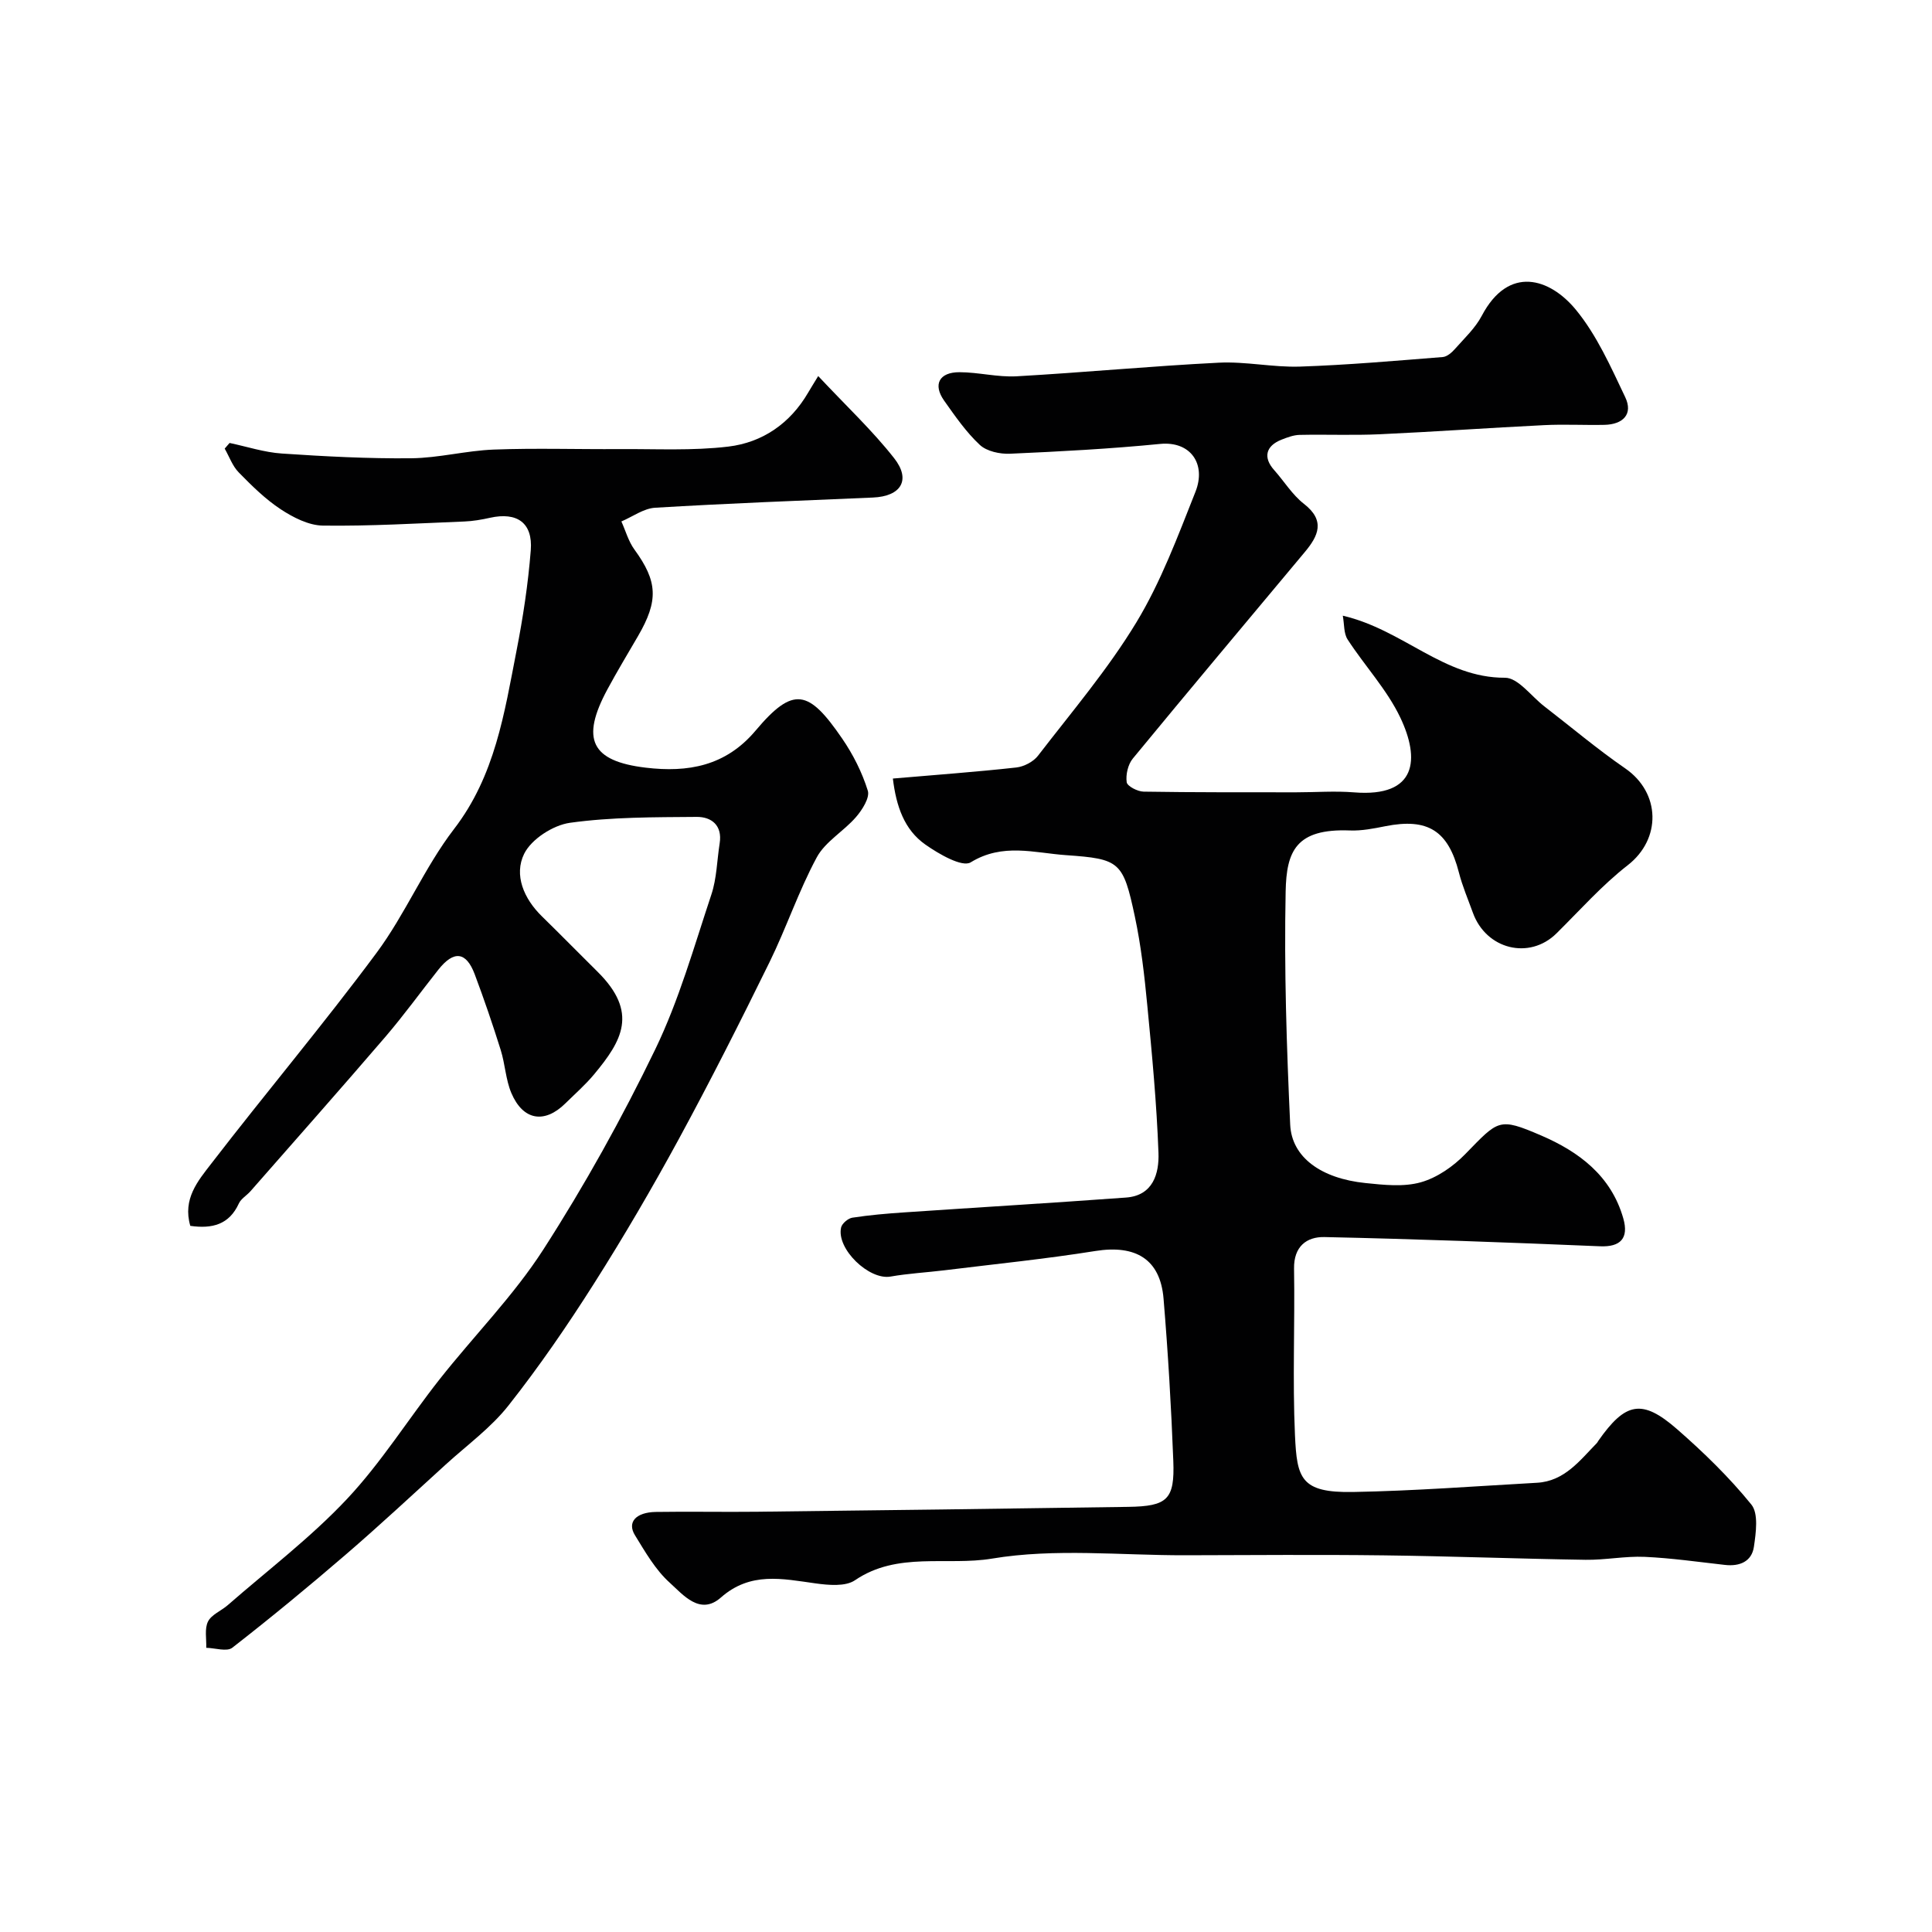
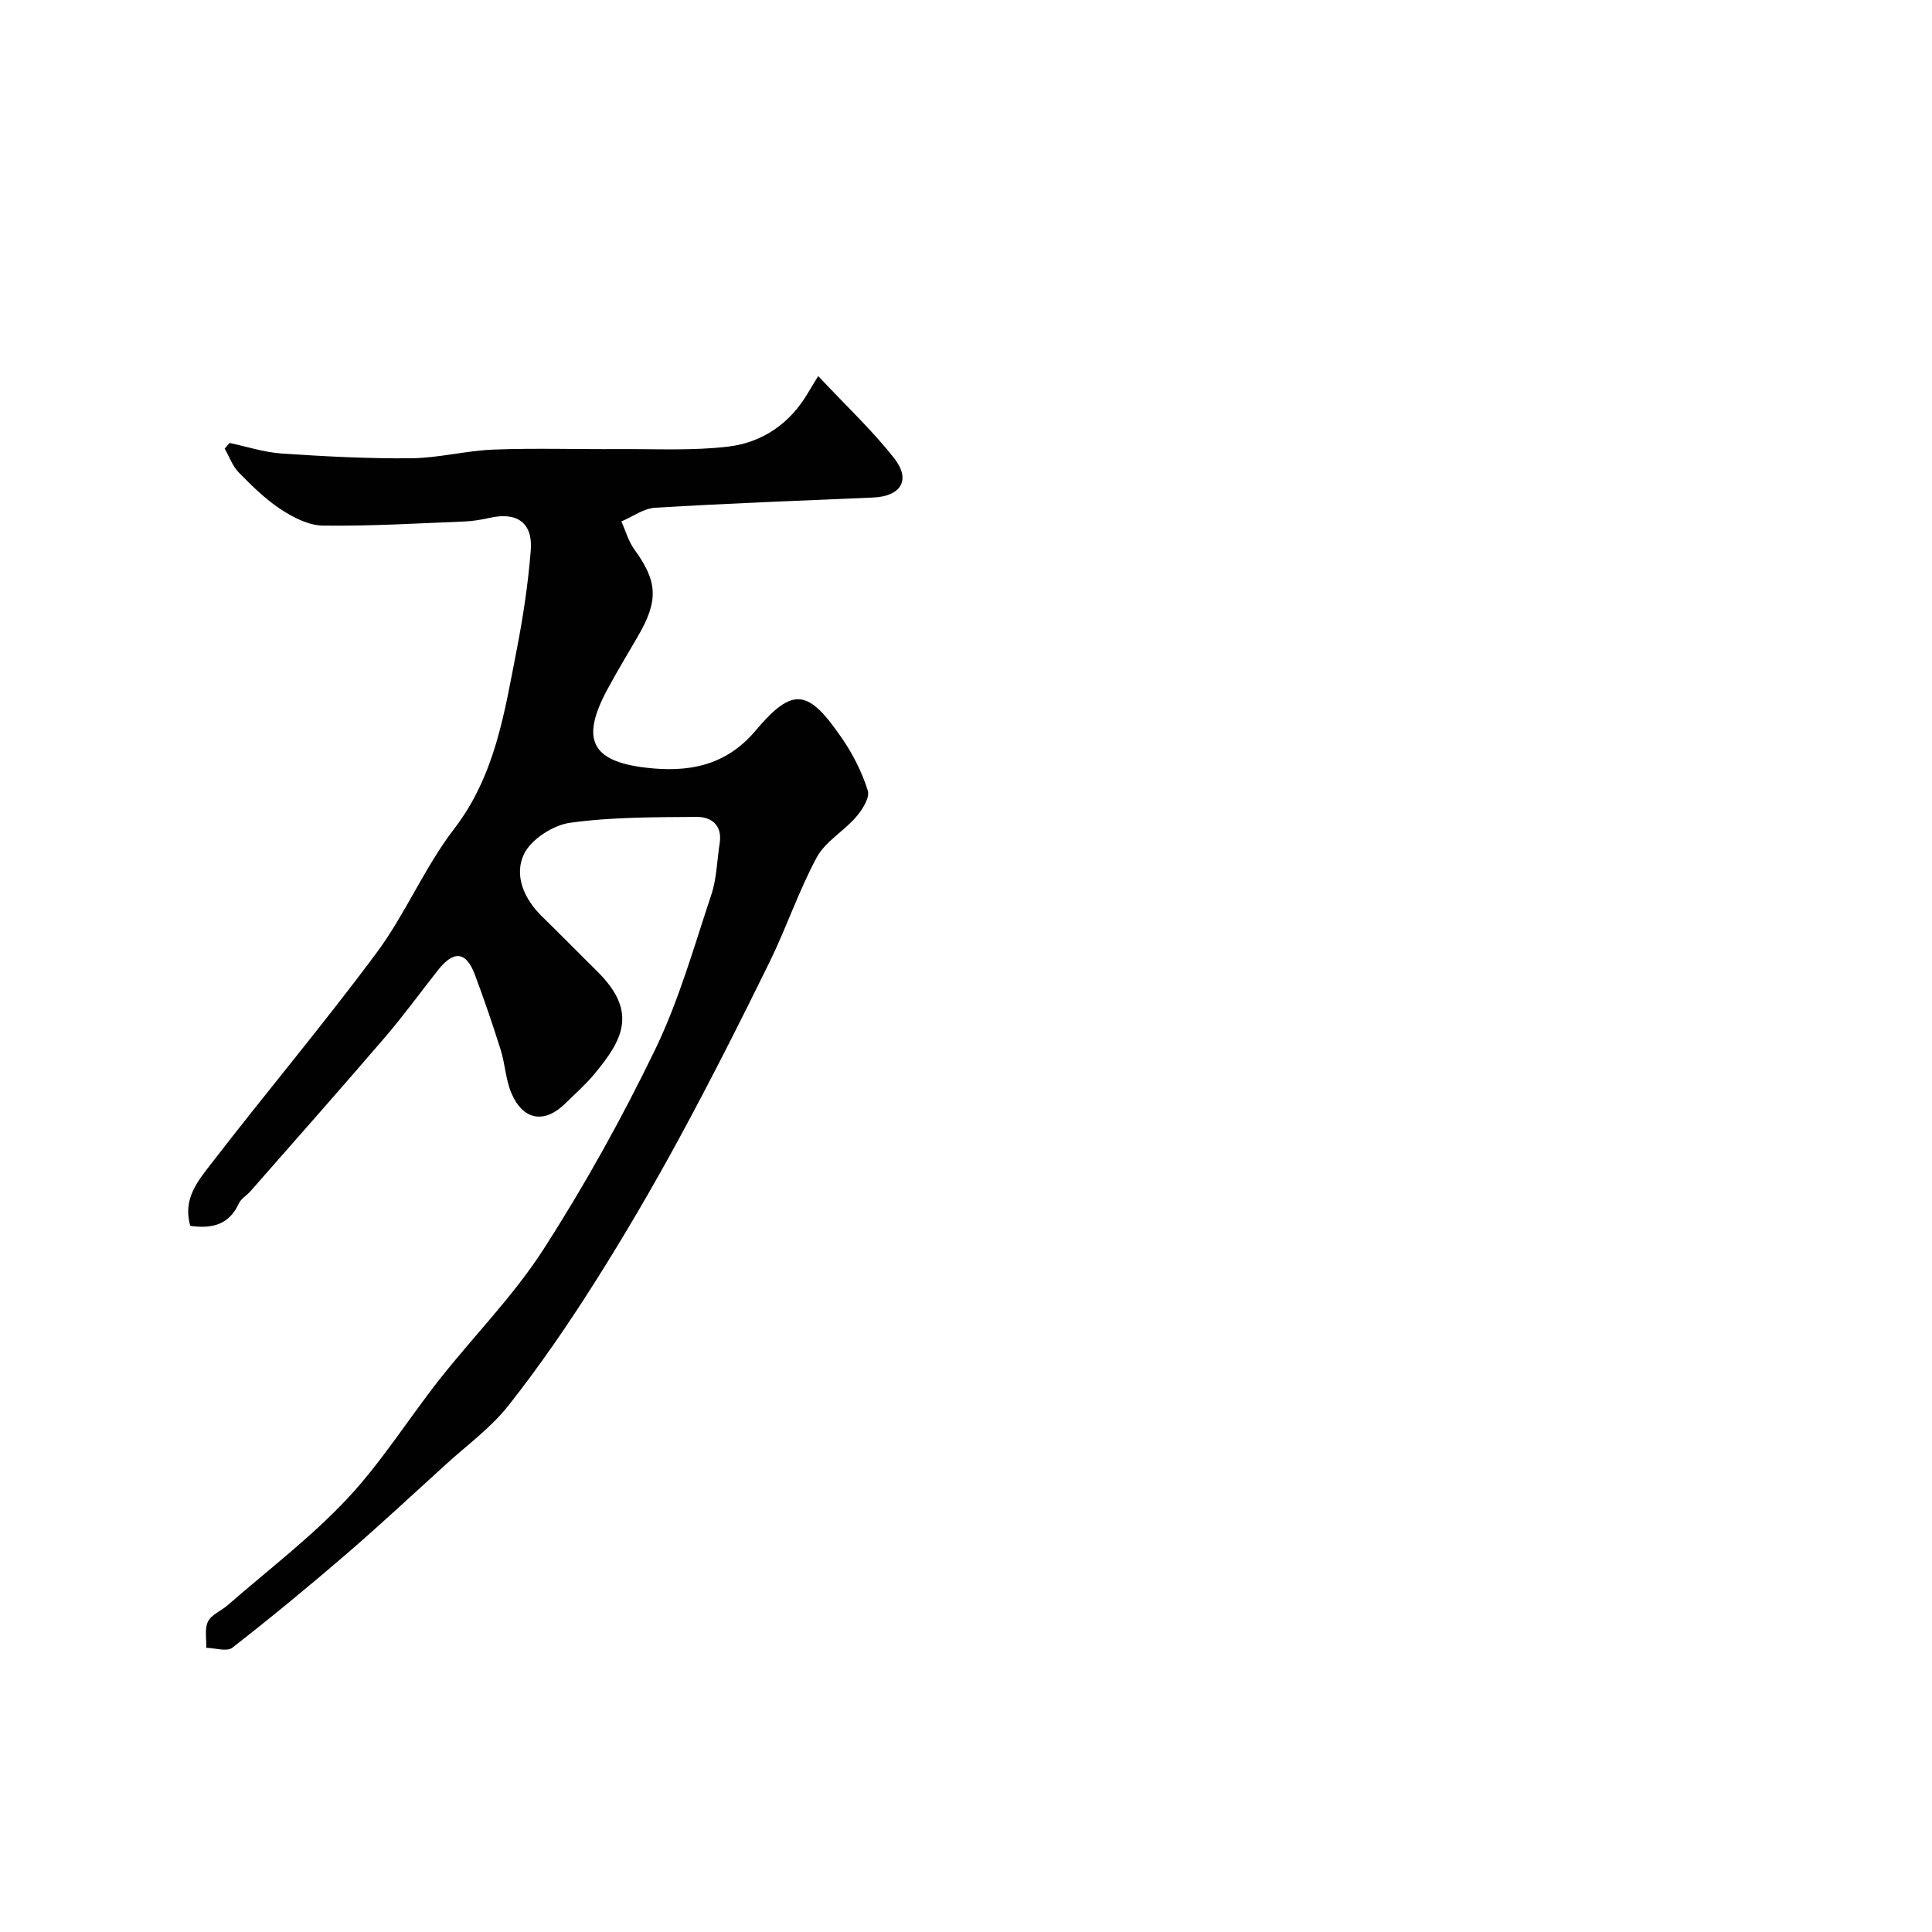
<svg xmlns="http://www.w3.org/2000/svg" enable-background="new 0 0 400 400" viewBox="0 0 400 400">
  <g fill="#010102">
-     <path d="m184.86 161.19c8.93-.77 17.26-1.37 25.56-2.29 1.59-.18 3.53-1.19 4.49-2.44 6.98-9.07 14.46-17.86 20.36-27.6 5.09-8.4 8.58-17.83 12.23-27.02 2.29-5.77-1-10.55-7.31-9.93-10.33 1.02-20.71 1.57-31.08 2.03-2.09.09-4.81-.49-6.25-1.83-2.84-2.65-5.11-5.95-7.38-9.15-2.37-3.35-1.04-5.91 3.18-5.9 3.93.01 7.89 1.06 11.79.85 13.97-.79 27.92-2.12 41.89-2.82 5.57-.28 11.21.99 16.79.81 9.87-.33 19.73-1.2 29.58-1.98.88-.07 1.86-.92 2.51-1.66 1.96-2.22 4.22-4.32 5.57-6.89 5.56-10.54 14.08-7.79 19.47-1.25 4.34 5.27 7.24 11.84 10.22 18.1 1.7 3.56-.49 5.65-4.27 5.74-4.16.09-8.34-.15-12.5.06-11.37.56-22.72 1.37-34.09 1.89-5.51.25-11.04.01-16.56.13-1.26.03-2.55.52-3.74.99-3.29 1.3-3.82 3.71-1.54 6.27 2.08 2.33 3.77 5.14 6.19 7.02 4.47 3.47 2.98 6.62.19 9.96-11.89 14.25-23.84 28.45-35.63 42.78-1 1.22-1.48 3.33-1.26 4.89.12.83 2.26 1.93 3.5 1.95 10.52.17 21.05.13 31.58.14 4 0 8.02-.31 11.99.01 13.14 1.06 13.61-7 9.59-15.46-2.76-5.81-7.37-10.72-10.92-16.19-.82-1.26-.67-3.14-1-4.93 12.58 2.94 20.91 12.9 33.58 12.85 2.71-.01 5.43 3.83 8.14 5.92 5.57 4.29 10.95 8.85 16.73 12.83 7.4 5.09 7.51 14.65.55 20.06-5.35 4.16-9.91 9.33-14.76 14.12-5.61 5.54-14.58 3.33-17.32-4.32-.99-2.75-2.16-5.46-2.88-8.29-2.22-8.66-6.43-11.33-15.24-9.58-2.4.48-4.88.97-7.29.88-11.22-.44-13.17 4.3-13.34 12.61-.33 16.09.2 32.21.94 48.29.31 6.76 6.39 11.16 15.61 12.1 3.79.39 7.88.84 11.43-.16 3.38-.95 6.72-3.28 9.22-5.85 6.89-7.06 6.88-7.63 15.7-3.84 7.78 3.35 14.49 8.31 17.01 17.18 1.17 4.11-.6 5.94-4.81 5.76-19.02-.8-38.04-1.5-57.07-1.91-3.67-.08-6.37 1.94-6.29 6.54.19 11.49-.33 23.01.19 34.49.41 8.89 1.15 11.95 12.04 11.75 12.7-.23 25.38-1.2 38.07-1.91 5.7-.32 8.86-4.61 12.41-8.24.11-.12.18-.28.27-.42 5.63-8.04 9.06-8.76 16.29-2.46 5.51 4.81 10.82 9.97 15.41 15.63 1.51 1.86.95 5.84.53 8.73-.44 3.06-2.94 4.12-6 3.77-5.53-.62-11.07-1.42-16.62-1.67-4.06-.18-8.15.67-12.23.61-13.93-.21-27.86-.75-41.8-.92-13.7-.17-27.4-.05-41.09-.02-13.36.03-26.98-1.48-39.99.69-9.37 1.56-19.57-1.52-28.38 4.48-1.98 1.35-5.5 1.02-8.19.65-6.87-.95-13.46-2.47-19.59 2.94-4.3 3.79-7.82-.59-10.58-3.08-2.96-2.66-5.07-6.37-7.2-9.83-1.66-2.69.18-4.75 4.33-4.82 7-.11 14 .04 21-.04 25.6-.3 51.19-.62 76.79-1.01 8.12-.12 9.65-1.52 9.34-9.52-.43-11.21-1.09-22.41-2.02-33.59-.68-8.18-5.77-11.2-14.14-9.86-10.33 1.65-20.76 2.7-31.14 3.98-3.75.46-7.54.66-11.25 1.31-4.42.78-11.23-5.71-10.23-10.16.19-.83 1.44-1.89 2.32-2.03 3.57-.55 7.18-.86 10.78-1.1 15.3-1.04 30.6-1.95 45.9-3.07 5.61-.41 6.86-5 6.71-9.24-.37-10.18-1.33-20.35-2.31-30.5-.59-6.17-1.29-12.37-2.58-18.43-2.43-11.4-3.1-11.94-14.25-12.72-6.57-.46-13.11-2.58-19.74 1.49-1.76 1.08-6.61-1.73-9.38-3.68-4.36-3.06-6.04-7.93-6.73-13.67z" />
    <path d="m39.4 253.8c-1.63-5.57 1.6-9.33 4.3-12.83 11.29-14.66 23.23-28.83 34.25-43.68 6-8.08 9.94-17.7 16.06-25.66 8.49-11.04 10.41-23.98 12.92-36.85 1.35-6.89 2.41-13.87 2.96-20.85.45-5.7-2.85-7.97-8.43-6.73-1.75.39-3.54.7-5.32.77-9.76.39-19.53.98-29.29.85-2.95-.04-6.16-1.69-8.73-3.38-3.19-2.1-5.99-4.87-8.69-7.63-1.3-1.32-1.96-3.27-2.91-4.93.34-.39.67-.78 1.01-1.17 3.61.76 7.2 1.95 10.84 2.19 8.91.6 17.85 1.07 26.77.98 5.69-.06 11.36-1.58 17.07-1.8 8.69-.33 17.39-.04 26.09-.1 7.51-.05 15.09.37 22.51-.52 7.05-.85 12.79-4.79 16.5-11.16.59-1.01 1.21-1.99 2.09-3.44 5.85 6.24 11.23 11.28 15.72 17 3.56 4.53 1.4 7.91-4.39 8.15-15.03.64-30.07 1.21-45.08 2.11-2.38.14-4.67 1.85-7 2.84.88 1.94 1.46 4.11 2.69 5.8 4.81 6.6 5.05 10.56.74 17.96-2.13 3.66-4.32 7.29-6.33 11.02-5.55 10.3-3.38 14.85 7.96 16.2 8.69 1.03 16.52-.3 22.73-7.68 7.84-9.32 11-8.45 17.92 1.65 2.26 3.29 4.13 7 5.31 10.79.45 1.45-1.15 3.97-2.44 5.46-2.54 2.95-6.36 5.07-8.13 8.35-3.76 6.97-6.29 14.59-9.79 21.72-6.04 12.3-12.22 24.54-18.76 36.58-5.53 10.17-11.38 20.19-17.58 29.96-5.5 8.67-11.34 17.17-17.69 25.22-3.64 4.62-8.59 8.21-12.99 12.22-6.84 6.22-13.6 12.53-20.6 18.56-7.71 6.64-15.56 13.12-23.59 19.37-1.12.88-3.57.06-5.4.02.07-1.84-.38-3.93.36-5.43.72-1.45 2.74-2.22 4.09-3.4 8.3-7.25 17.16-13.97 24.67-21.96 7.13-7.58 12.72-16.59 19.2-24.81 7.11-9.01 15.31-17.28 21.48-26.87 8.55-13.29 16.28-27.2 23.16-41.43 4.92-10.18 8.03-21.26 11.62-32.05 1.12-3.36 1.16-7.07 1.72-10.62.59-3.72-1.71-5.48-4.75-5.46-8.76.07-17.6.02-26.24 1.22-3.5.49-7.99 3.38-9.49 6.42-2.15 4.37-.08 9.28 3.67 12.94 3.87 3.78 7.66 7.66 11.51 11.46 8.55 8.45 5.07 14.32-.68 21.24-1.8 2.17-3.95 4.05-5.97 6.04-4.32 4.26-8.76 3.54-11.18-2.15-1.18-2.79-1.29-6.01-2.21-8.93-1.65-5.27-3.44-10.5-5.38-15.67-1.77-4.7-4.33-4.97-7.53-.93-3.66 4.62-7.12 9.41-10.95 13.88-9.23 10.75-18.62 21.35-27.96 32-.77.87-1.94 1.53-2.39 2.52-2 4.37-5.5 5.28-10.05 4.63z" />
  </g>
</svg>